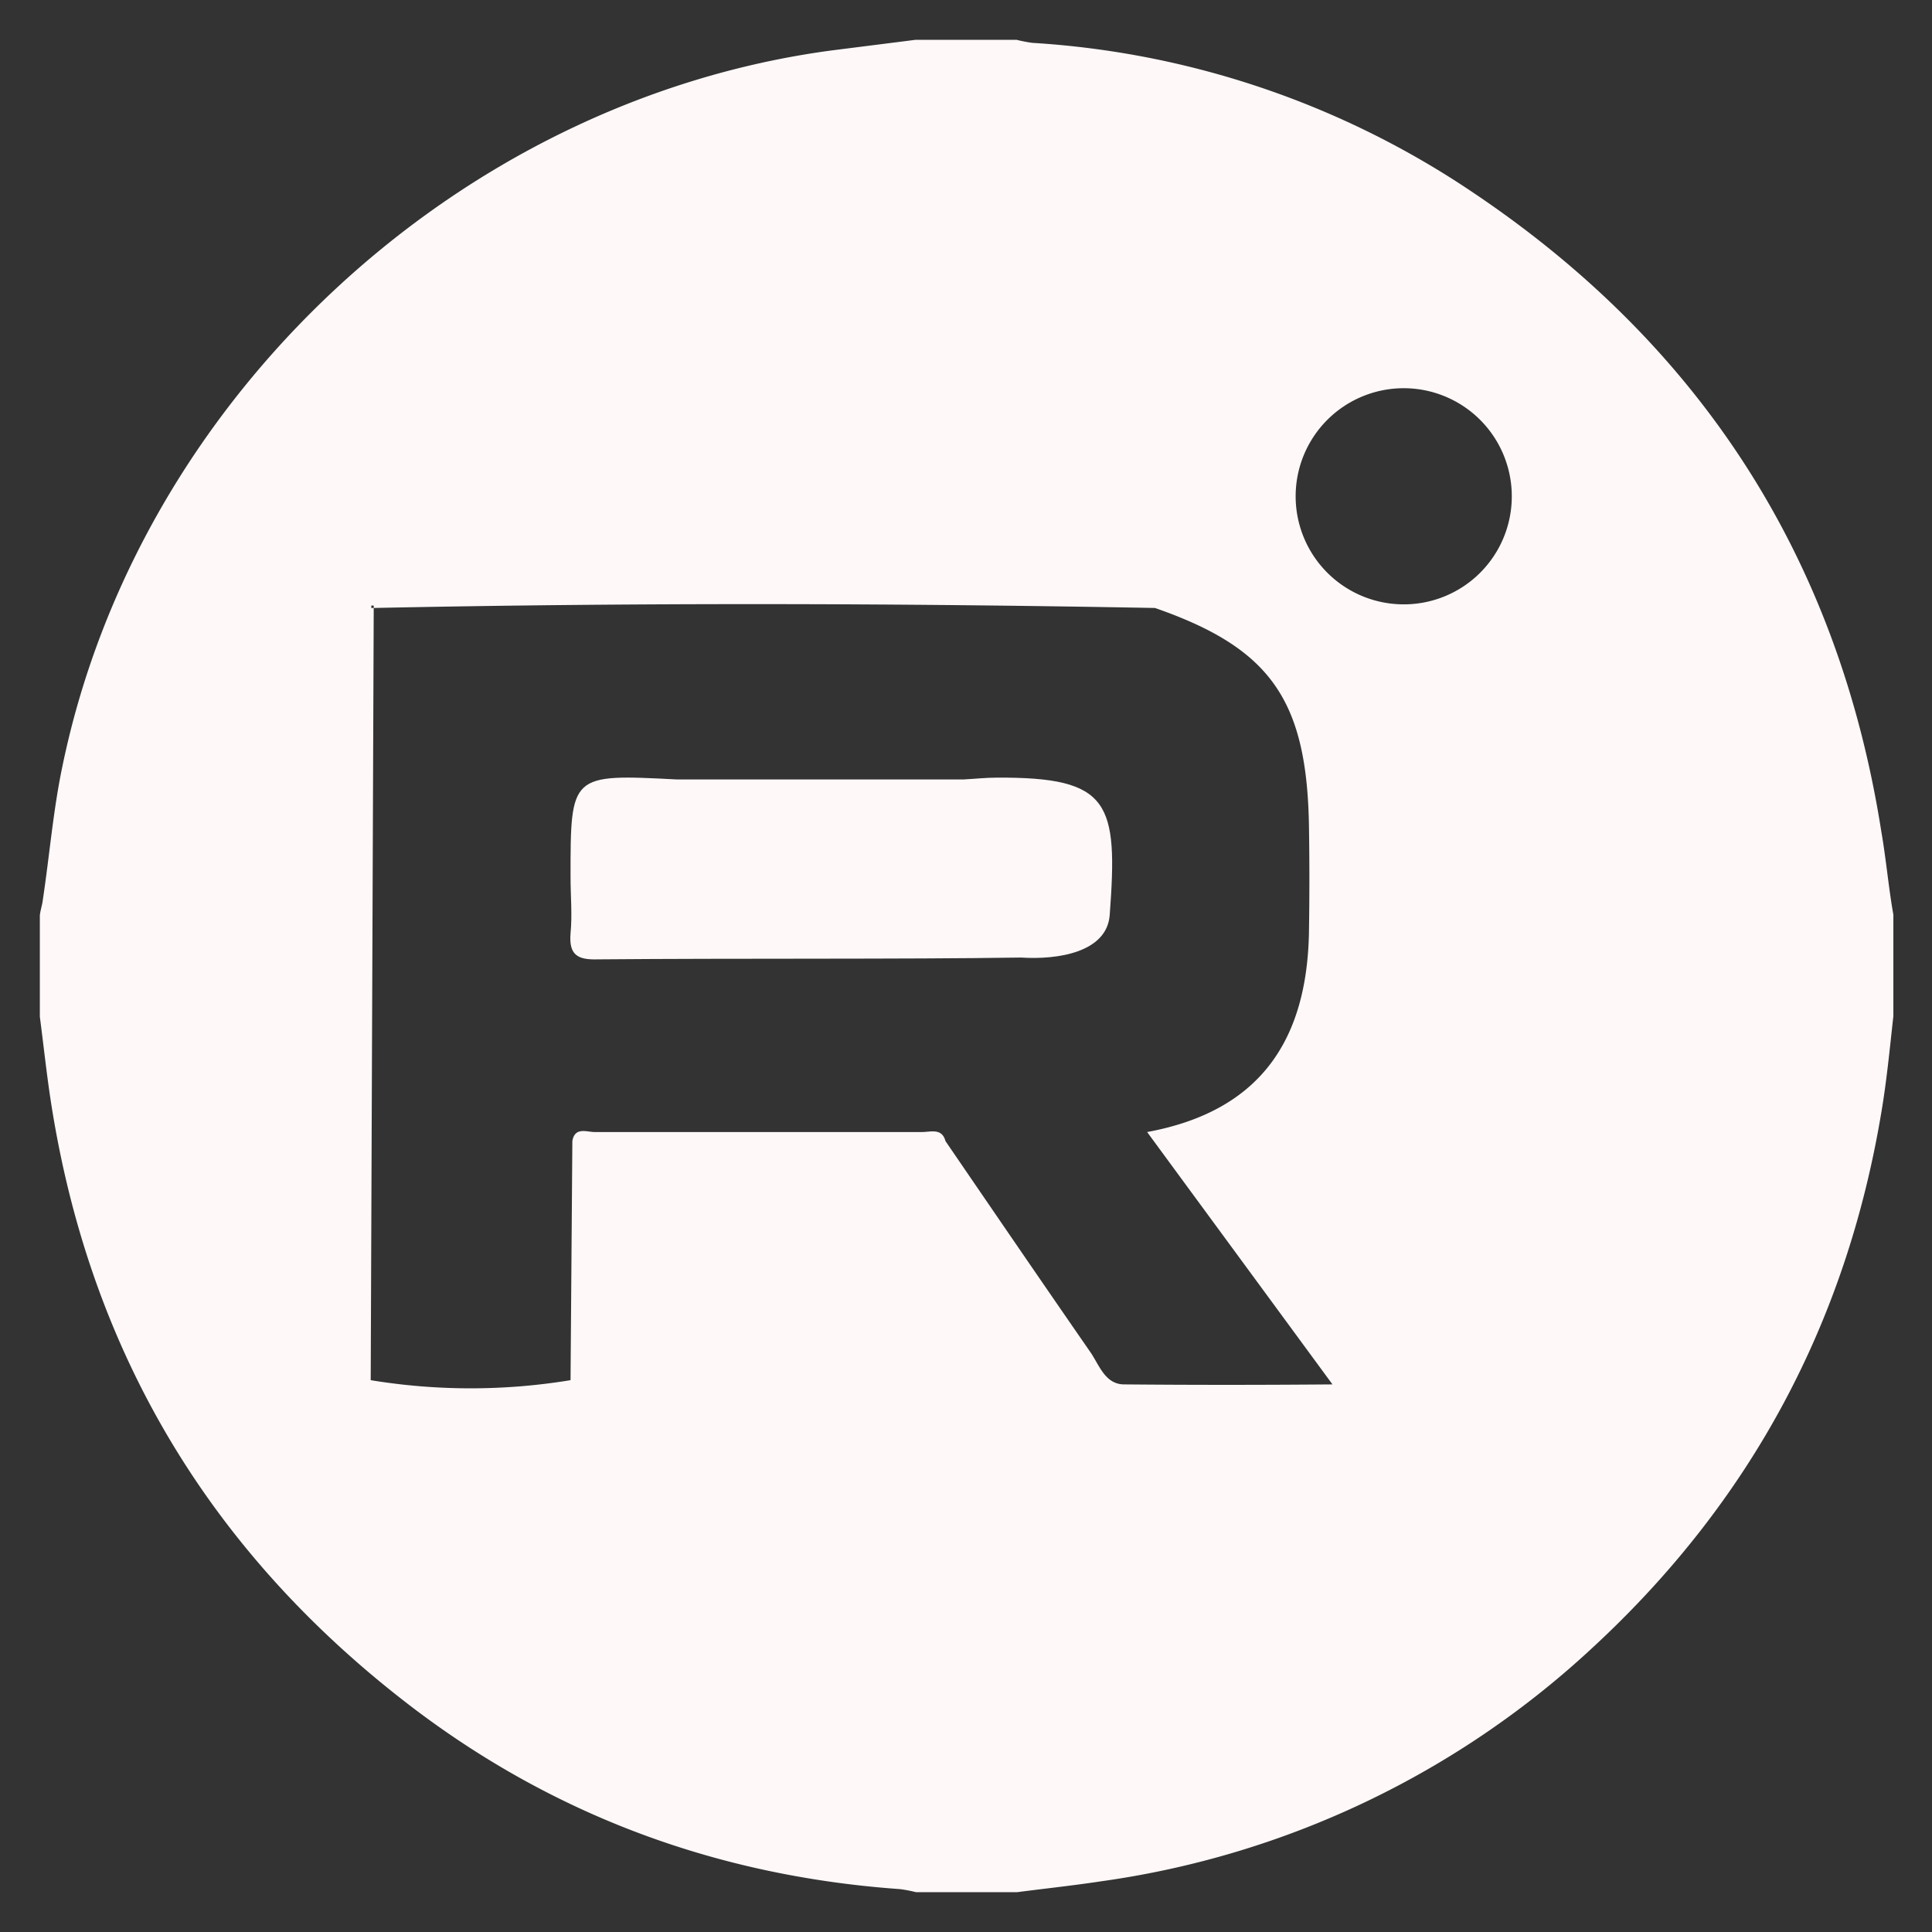
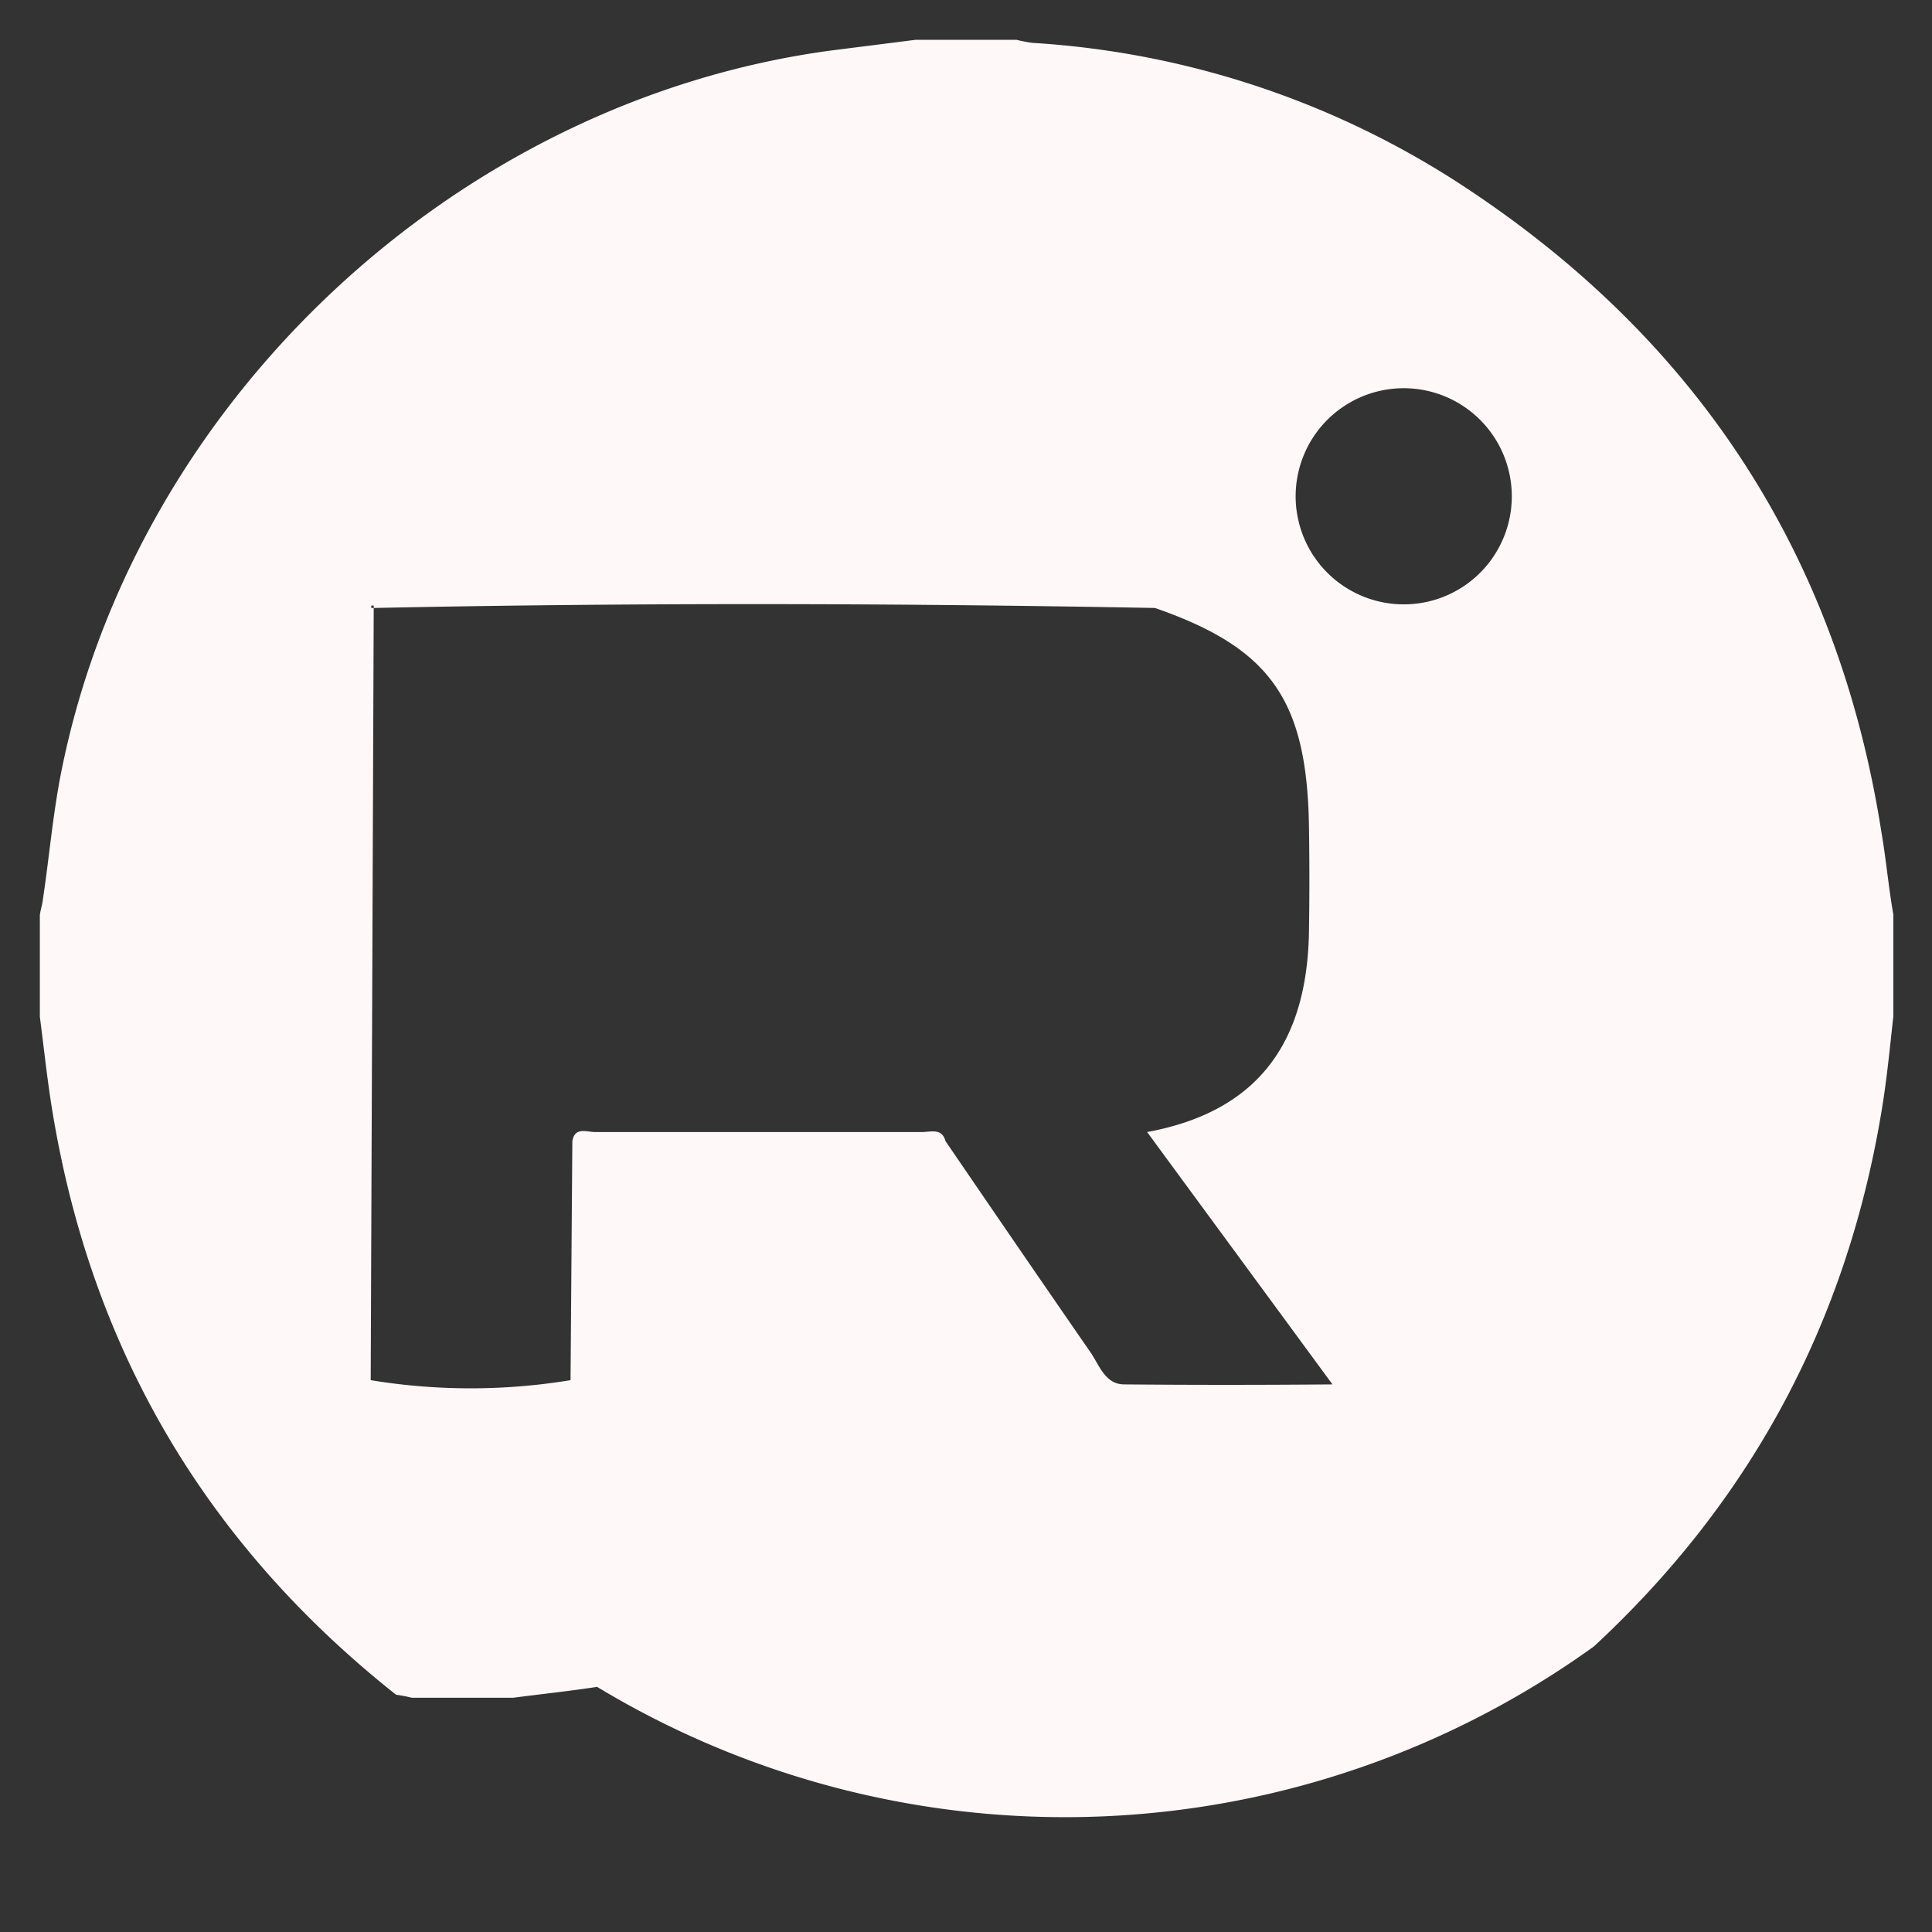
<svg xmlns="http://www.w3.org/2000/svg" id="Layer_1" data-name="Layer 1" viewBox="0 0 320 320">
  <rect x="0" y="0" width="320" height="320" fill="#333333" stroke="none" />
  <defs>
    <style>.cls-1{fill:#fff8f8;}</style>
  </defs>
-   <path class="cls-1" d="M165.1,128.8c-1.8,0-3.6.2-5.5.3H112.1c-17.6-.9-17.6-.9-17.6,16.1,0,3.2.3,6.3,0,9.4-.3,3.6,1.2,4.4,4.5,4.3,23.4-.2,50.1,0,70.1-.3,6.2.4,14.2-.9,14.7-7C185.2,132.9,183.9,128.7,165.1,128.8Z" />
-   <path class="cls-1" d="M311.6,137.7c-7.1-45.2-29.9-80.6-67.9-106A146.282,146.282,0,0,0,171,7.1a23.813,23.813,0,0,1-2.6-.5H151.6c-4.7.6-9.5,1.2-14.2,1.8C75.7,16.8,22.8,66.1,10.3,127.1c-1.5,7.2-2.1,14.6-3.2,21.9-.1.9-.4,1.7-.5,2.6v16.8c.6,4.6,1.1,9.3,1.8,13.9q9.3,60.45,57.2,98.4c24.4,19.4,52.4,30,83.5,32.2a23.813,23.813,0,0,1,2.6.5h16.8c4.6-.6,9.3-1.1,13.9-1.8A149.877,149.877,0,0,0,264,272.7q38.85-36,47.6-88.4c.9-5.3,1.4-10.6,2-16V151.5C312.8,147,312.4,142.3,311.6,137.7ZM186.2,229.3c-3.1,0-4.1-3.1-5.5-5.2-8.1-11.7-16.1-23.4-24.1-35.1-.6-2.2-2.4-1.5-3.9-1.5H98.5c-1.3,0-3.3-.9-3.7,1.5l-.3,39.6a102.12,102.12,0,0,1-33.1,0l.5-127.9h-.4v-.4h.4v.4c43.1-.9,86.3-.8,129.4,0,19,6.6,25.1,15.1,25.5,35.8.1,6.1.1,12.1,0,18.2C216.4,172,209,184,190,187.5l30.7,41.8C208.5,229.4,197.4,229.4,186.2,229.3Zm46.3-129.2a17.9,17.9,0,1,1,17.9-17.9A17.882,17.882,0,0,1,232.5,100.1Z" />
+   <path class="cls-1" d="M311.6,137.7c-7.1-45.2-29.9-80.6-67.9-106A146.282,146.282,0,0,0,171,7.1a23.813,23.813,0,0,1-2.6-.5H151.6c-4.7.6-9.5,1.2-14.2,1.8C75.7,16.8,22.8,66.1,10.3,127.1c-1.5,7.2-2.1,14.6-3.2,21.9-.1.9-.4,1.7-.5,2.6v16.8c.6,4.6,1.1,9.3,1.8,13.9q9.3,60.45,57.2,98.4a23.813,23.813,0,0,1,2.6.5h16.8c4.6-.6,9.3-1.1,13.9-1.8A149.877,149.877,0,0,0,264,272.7q38.85-36,47.6-88.4c.9-5.3,1.4-10.6,2-16V151.5C312.8,147,312.4,142.3,311.6,137.7ZM186.2,229.3c-3.1,0-4.1-3.1-5.5-5.2-8.1-11.7-16.1-23.4-24.1-35.1-.6-2.2-2.4-1.5-3.9-1.5H98.5c-1.3,0-3.3-.9-3.7,1.5l-.3,39.6a102.12,102.12,0,0,1-33.1,0l.5-127.9h-.4v-.4h.4v.4c43.1-.9,86.3-.8,129.4,0,19,6.6,25.1,15.1,25.5,35.8.1,6.1.1,12.1,0,18.2C216.4,172,209,184,190,187.5l30.7,41.8C208.5,229.4,197.4,229.4,186.2,229.3Zm46.3-129.2a17.9,17.9,0,1,1,17.9-17.9A17.882,17.882,0,0,1,232.5,100.1Z" />
</svg>